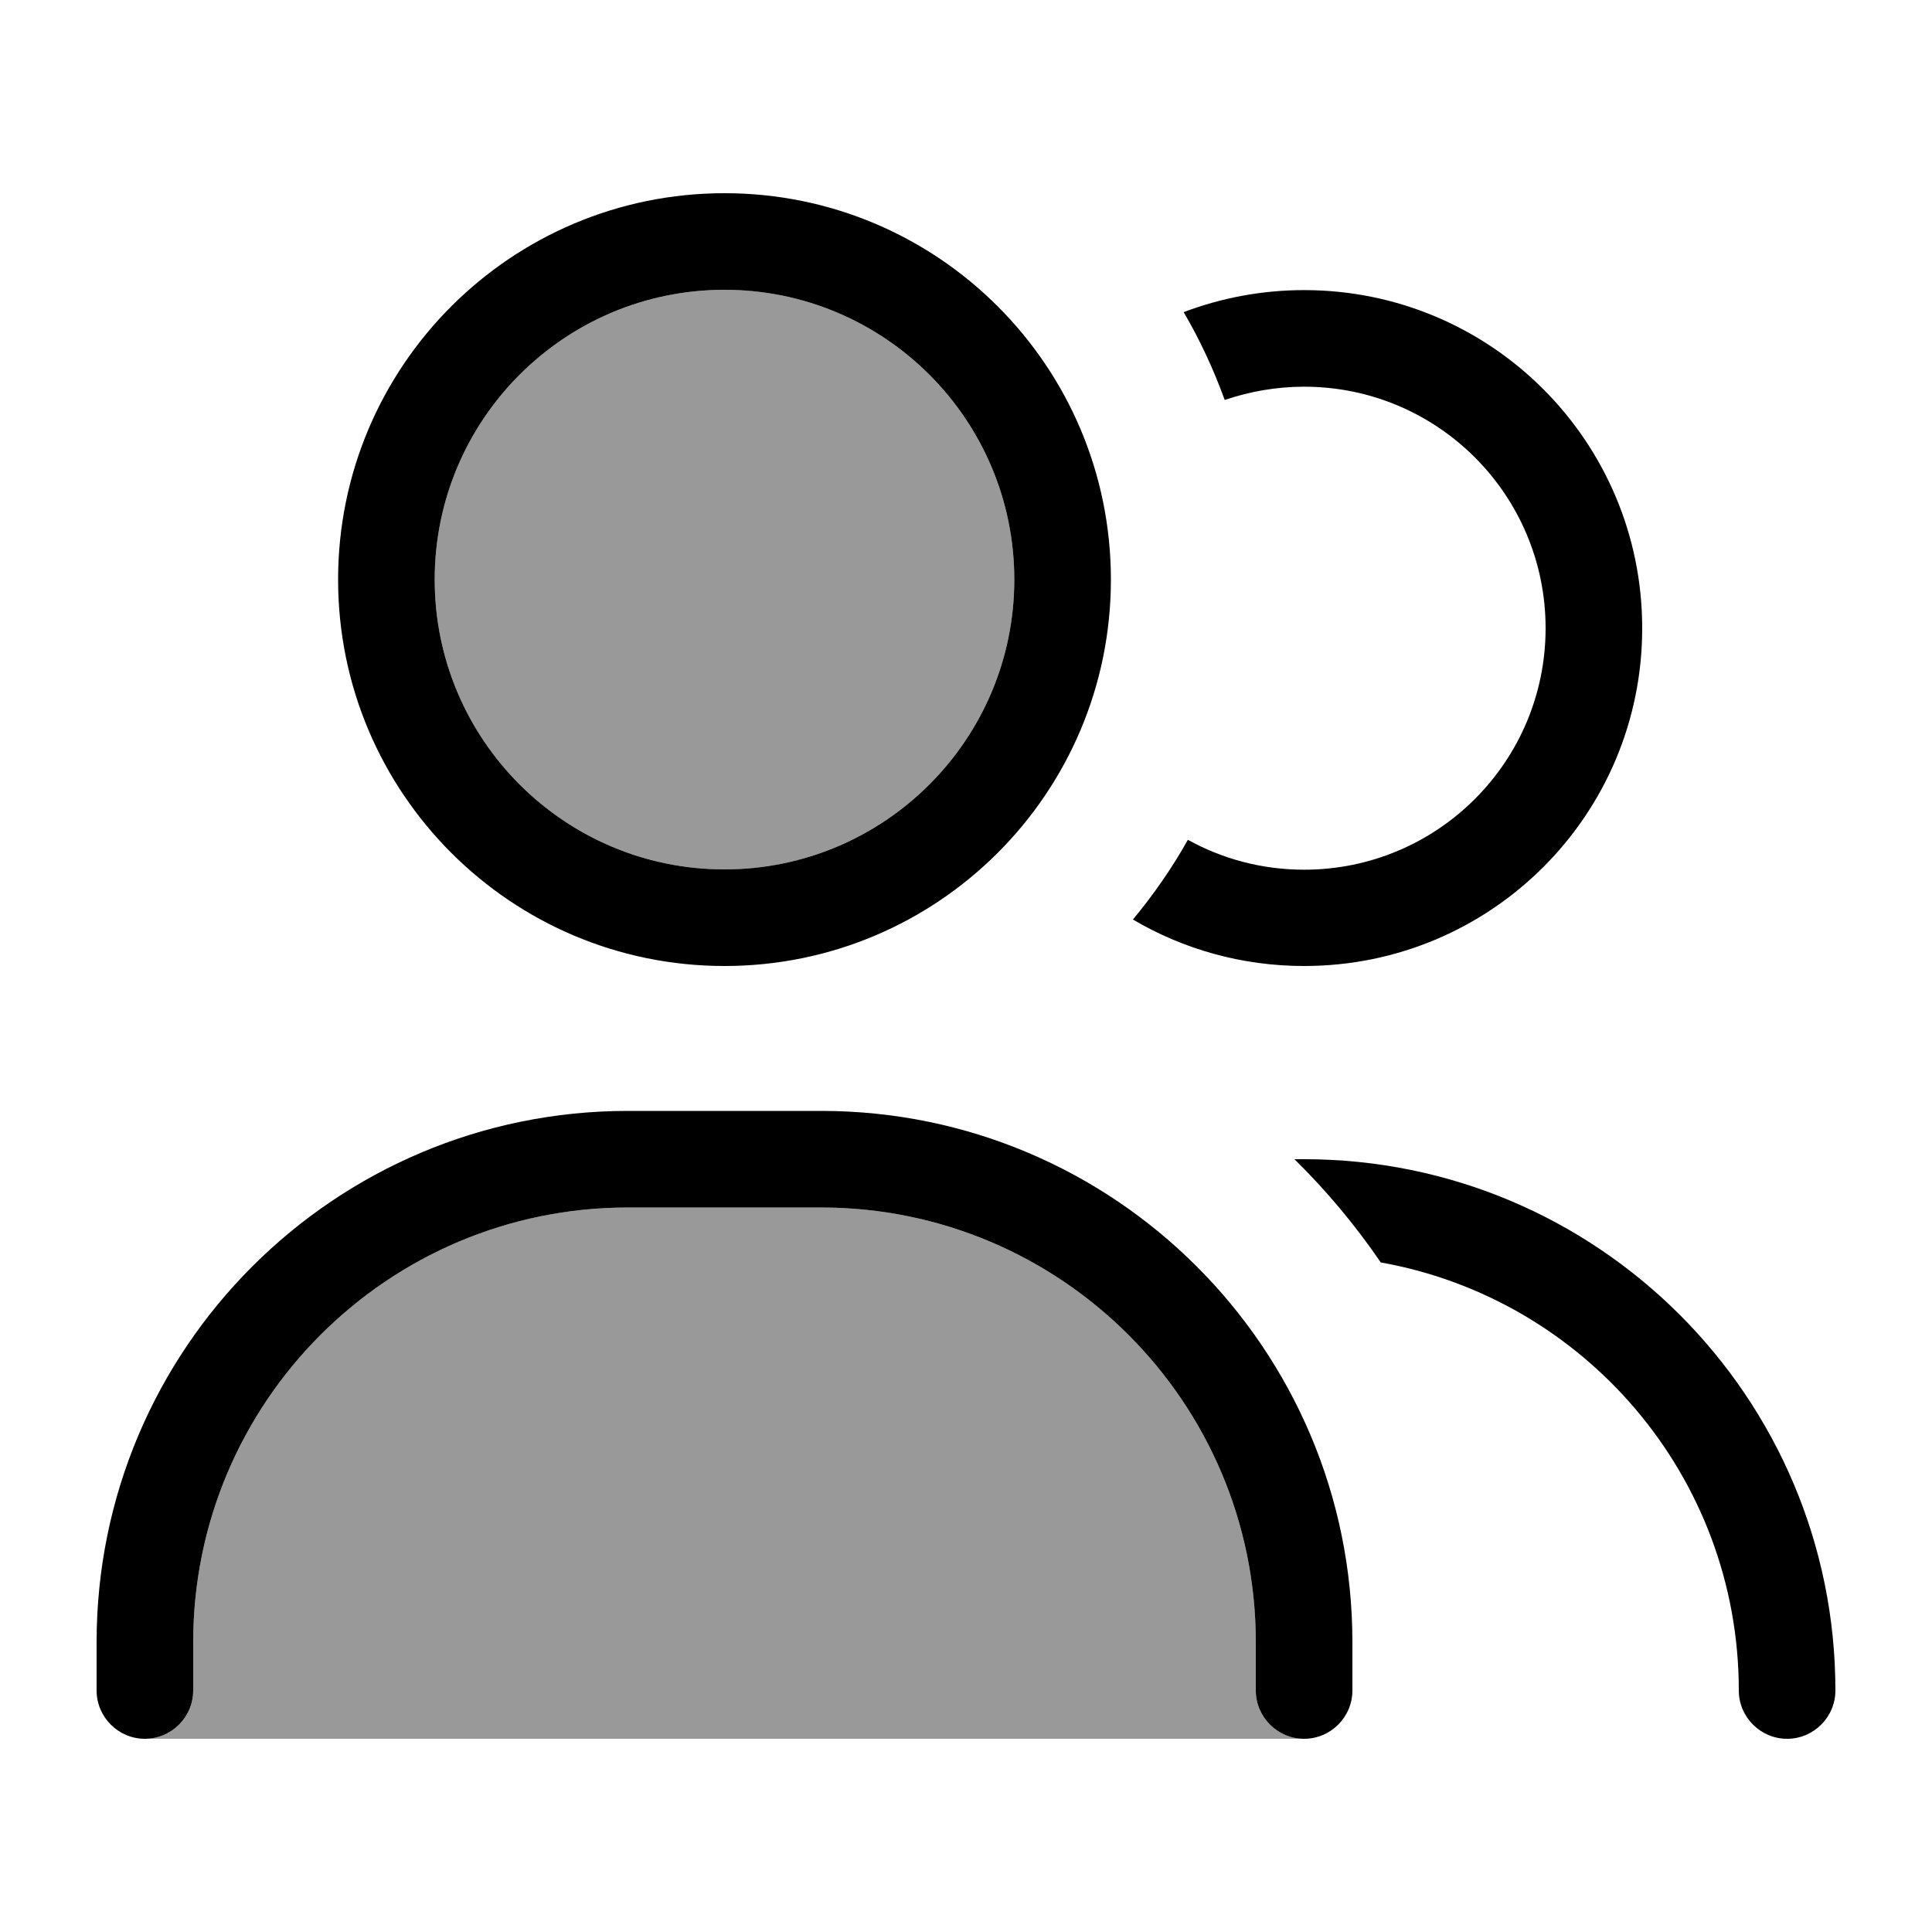
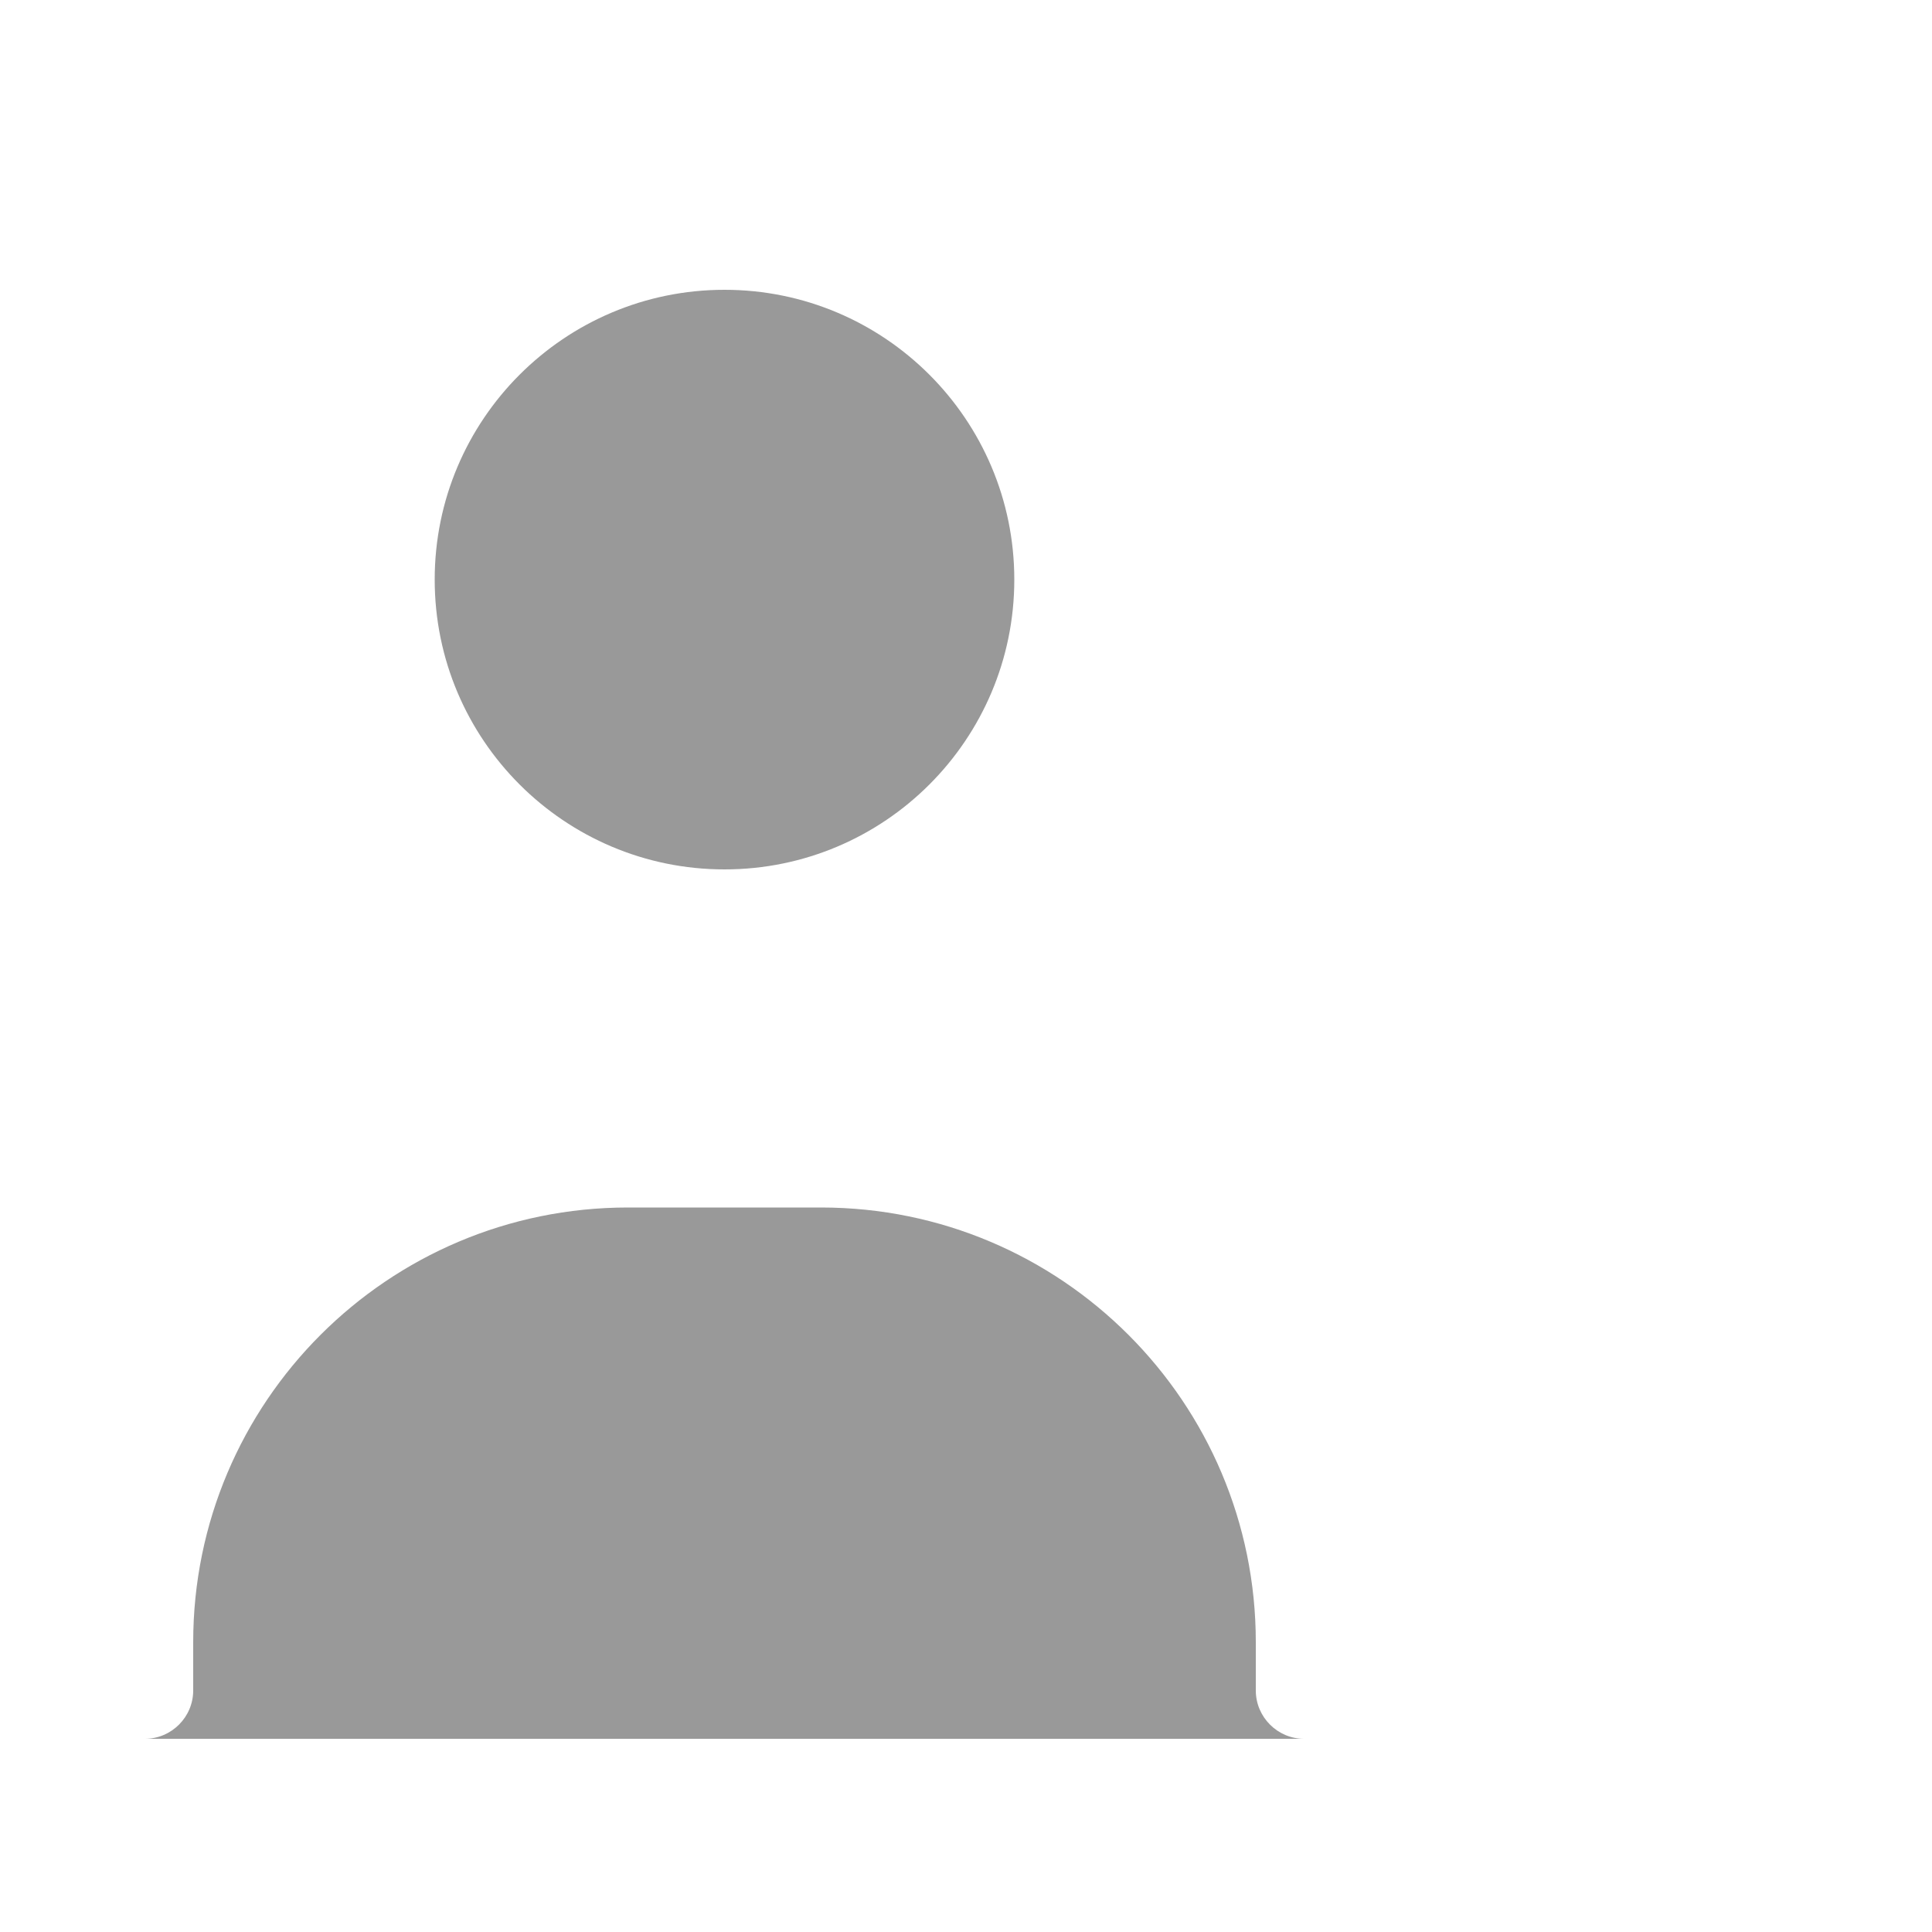
<svg xmlns="http://www.w3.org/2000/svg" viewBox="0 0 640 640">
  <path opacity=".4" fill="currentColor" d="M48 576C56.8 576 64 568.8 64 560L64 544C64 464.5 128.5 400 208 400L272 400C351.5 400 416 464.5 416 544L416 560C416 568.8 423.2 576 432 576L48 576zM336 192C336 245 293 288 240 288C187 288 144 245 144 192C144 139 187 96 240 96C293 96 336 139 336 192z" />
-   <path fill="currentColor" d="M240 288C293 288 336 245 336 192C336 139 293 96 240 96C187 96 144 139 144 192C144 245 187 288 240 288zM240 64C310.7 64 368 121.3 368 192C368 262.7 310.7 320 240 320C169.3 320 112 262.7 112 192C112 121.3 169.3 64 240 64zM208 400C128.5 400 64 464.5 64 544L64 560C64 568.8 56.8 576 48 576C39.2 576 32 568.8 32 560L32 544C32 446.8 110.8 368 208 368L272 368C369.2 368 448 446.8 448 544L448 560C448 568.8 440.8 576 432 576C423.2 576 416 568.8 416 560L416 544C416 464.5 351.5 400 272 400L208 400zM375.3 304.6C382.1 296.4 388.3 287.5 393.5 278.2C404.9 284.5 418 288.1 432 288.1C476.2 288.1 512 252.3 512 208.1C512 163.9 476.2 128.1 432 128.1C422.8 128.1 413.9 129.7 405.7 132.5C402 122.3 397.5 112.6 392.1 103.4C404.5 98.7 418 96.1 432 96.1C493.9 96.1 544 146.2 544 208.1C544 270 493.9 320 432 320C411.3 320 391.9 314.4 375.3 304.6zM457.4 418.2C449 405.9 439.4 394.4 428.8 384L432 384C529.2 384 608 462.8 608 560C608 568.8 600.8 576 592 576C583.2 576 576 568.8 576 560C576 489.1 524.8 430.2 457.4 418.2z" />
</svg>